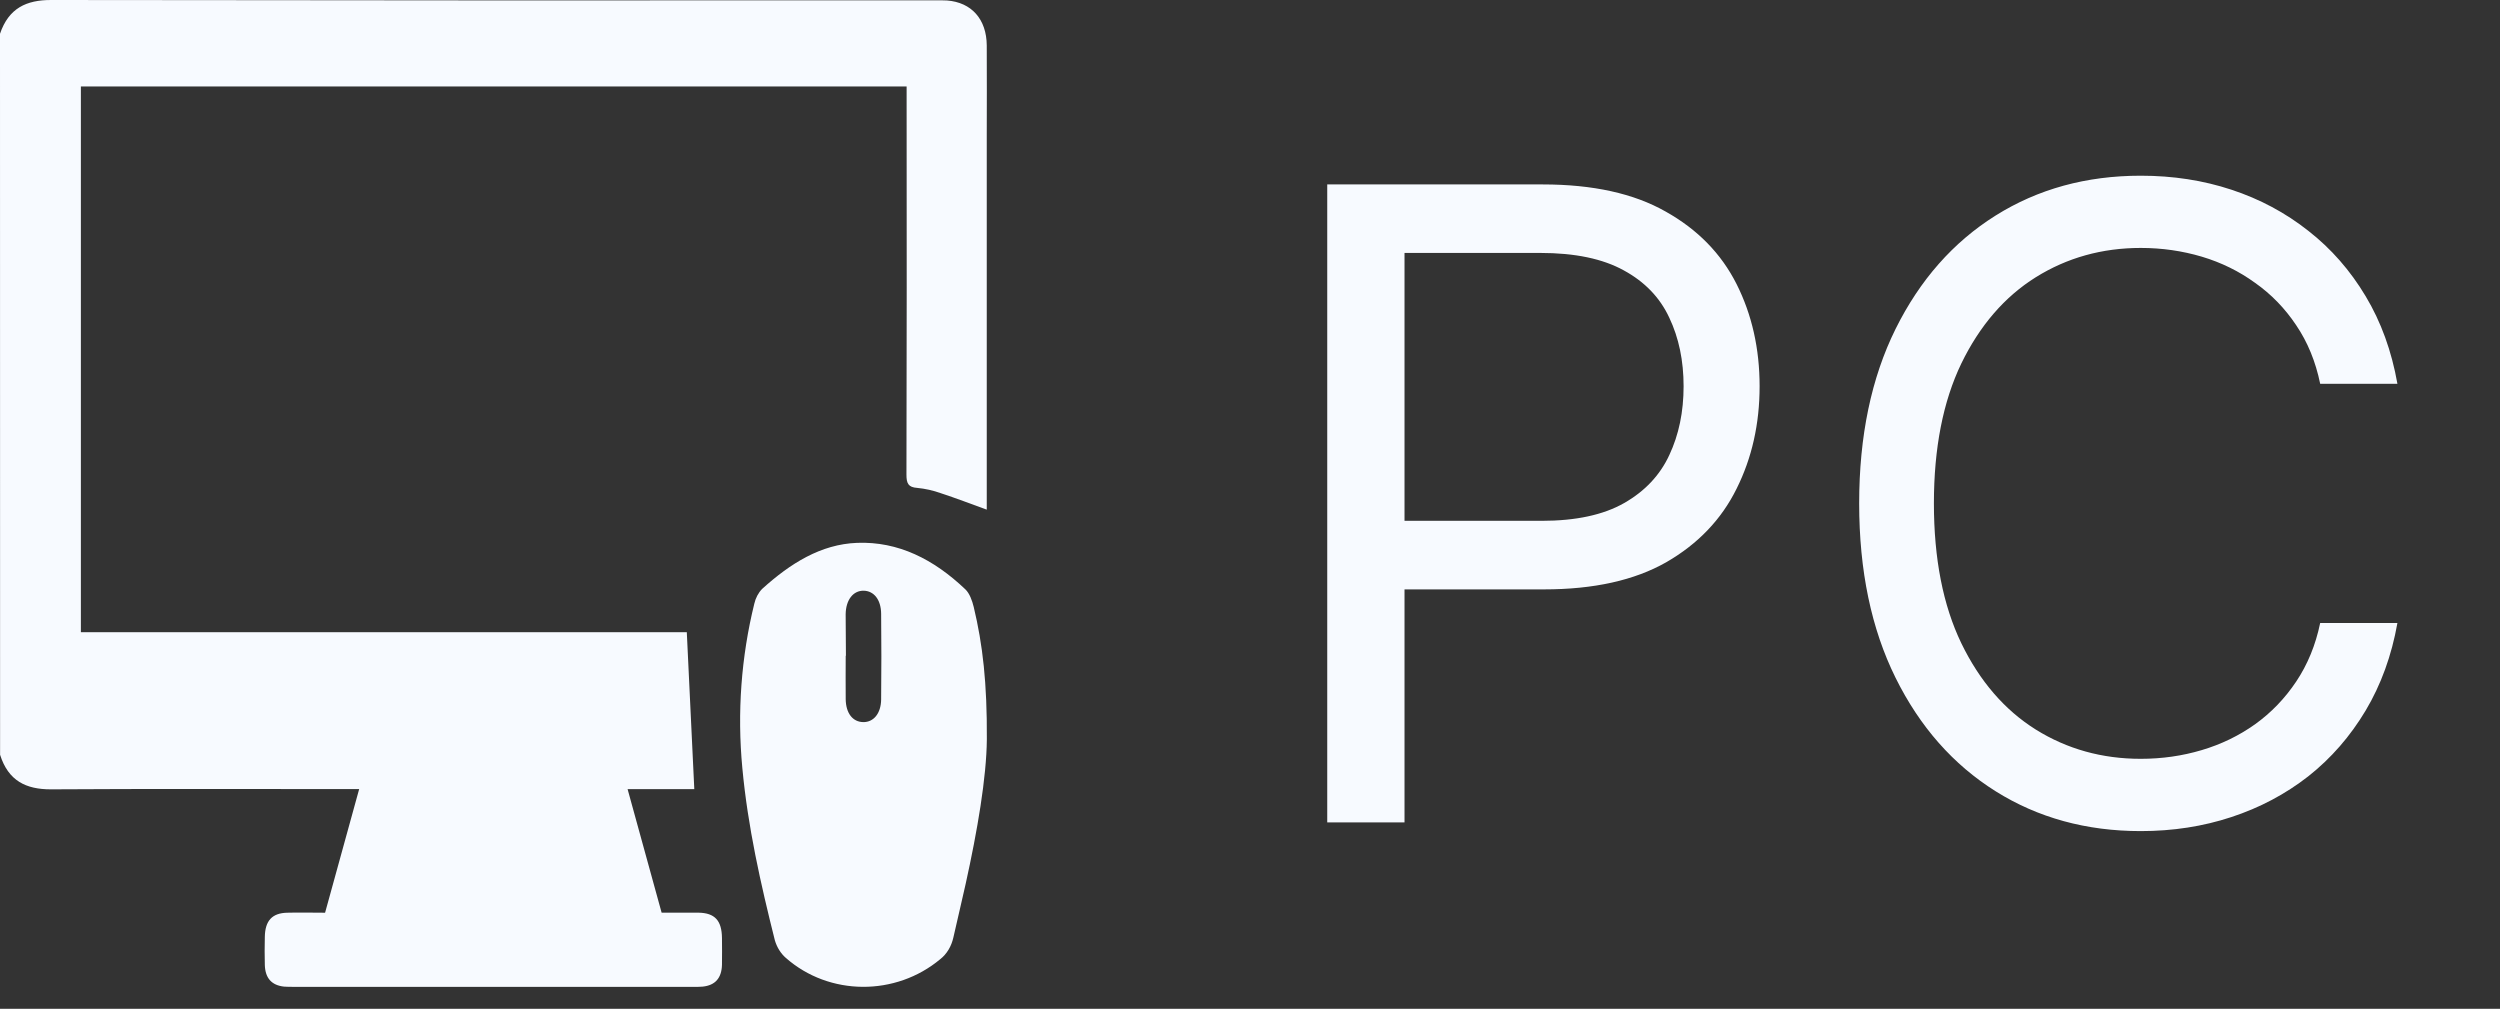
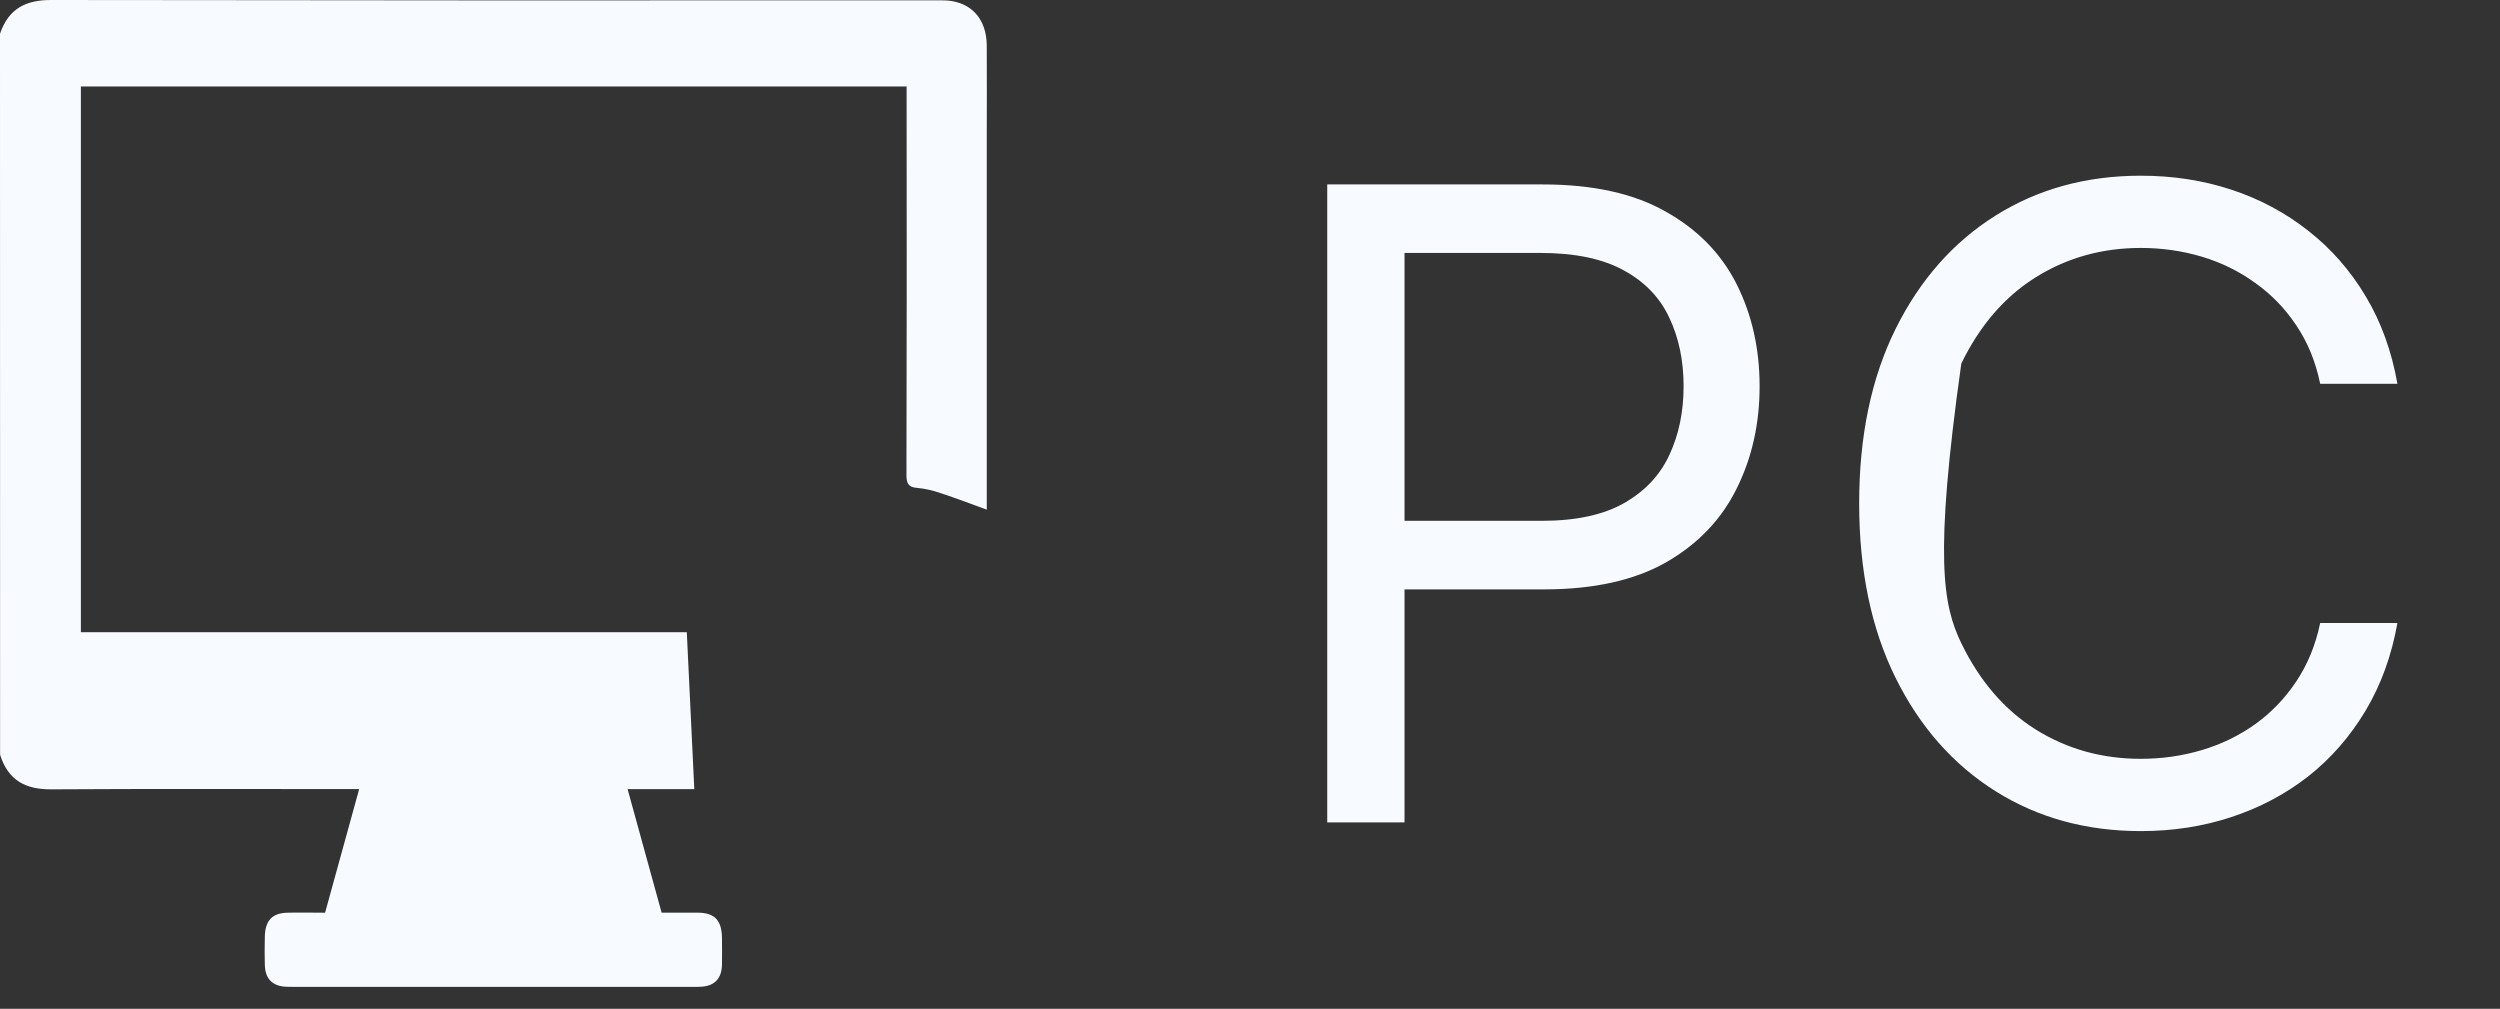
<svg xmlns="http://www.w3.org/2000/svg" width="57" height="23" viewBox="0 0 57 23" fill="none">
  <rect x="0" y="0" width="57" height="23" fill="#333333" stroke="none" />
  <path d="M0 0.77C0.199 0.184 0.604 -0.001 1.167 2.67272e-06C7.89 0.01 14.614 0.012 21.338 0.007C21.422 0.007 21.508 0.007 21.591 0.011C22.15 0.053 22.494 0.437 22.498 1.036C22.503 1.733 22.498 2.431 22.498 3.128V11.62C22.142 11.491 21.799 11.359 21.451 11.245C21.276 11.182 21.096 11.142 20.912 11.124C20.712 11.11 20.666 11.026 20.667 10.819C20.674 8.358 20.675 4.771 20.671 2.309V1.972H1.844V14.414H15.659C15.717 15.622 15.773 16.797 15.83 17.992H14.309C14.573 18.949 14.827 19.873 15.085 20.809C15.376 20.809 15.652 20.809 15.928 20.809C16.299 20.816 16.456 20.988 16.461 21.386C16.461 21.591 16.466 21.792 16.461 22.001C16.451 22.304 16.305 22.465 16.021 22.495C15.952 22.502 15.883 22.5 15.813 22.5H6.685C6.616 22.5 6.546 22.5 6.478 22.495C6.194 22.465 6.047 22.303 6.038 22.001C6.031 21.788 6.034 21.574 6.038 21.361C6.044 20.994 6.202 20.819 6.546 20.81C6.83 20.802 7.113 20.81 7.412 20.81C7.67 19.875 7.925 18.951 8.189 17.991H7.889C5.645 17.991 3.401 17.983 1.158 17.997C0.592 17.997 0.189 17.803 0.002 17.209L0 0.77Z" fill="#F7FAFF" />
-   <path d="M22.5 16.853C22.493 17.726 22.284 18.945 22.017 20.153C21.927 20.561 21.828 20.967 21.737 21.374C21.692 21.577 21.586 21.753 21.439 21.868C20.423 22.717 18.908 22.713 17.917 21.84C17.802 21.74 17.715 21.601 17.667 21.44C17.344 20.151 17.049 18.851 16.925 17.508C16.806 16.251 16.899 14.978 17.198 13.765C17.228 13.633 17.29 13.516 17.377 13.427C18.018 12.847 18.713 12.409 19.541 12.377C20.481 12.341 21.291 12.752 22.011 13.438C22.105 13.527 22.166 13.694 22.201 13.839C22.407 14.698 22.507 15.576 22.5 16.853ZM19.282 14.951C19.282 15.28 19.278 15.611 19.282 15.94C19.286 16.269 19.447 16.461 19.683 16.464C19.918 16.467 20.086 16.267 20.09 15.949C20.097 15.297 20.097 14.644 20.09 13.992C20.087 13.672 19.924 13.471 19.689 13.468C19.454 13.466 19.286 13.673 19.281 14.005C19.282 14.32 19.287 14.636 19.287 14.951H19.282Z" fill="#F7FAFF" />
-   <path d="M30.261 18.75V4.205H35.176C36.317 4.205 37.25 4.411 37.974 4.822C38.704 5.23 39.243 5.781 39.594 6.477C39.944 7.173 40.119 7.95 40.119 8.807C40.119 9.664 39.944 10.443 39.594 11.143C39.248 11.844 38.713 12.403 37.989 12.82C37.264 13.232 36.336 13.438 35.205 13.438H31.682V11.875H35.148C35.929 11.875 36.556 11.74 37.03 11.47C37.503 11.2 37.847 10.836 38.06 10.376C38.278 9.912 38.386 9.389 38.386 8.807C38.386 8.224 38.278 7.704 38.06 7.244C37.847 6.785 37.501 6.425 37.023 6.165C36.544 5.9 35.91 5.767 35.119 5.767H32.023V18.75H30.261ZM54.661 8.75H52.9C52.796 8.243 52.613 7.798 52.353 7.415C52.097 7.031 51.785 6.709 51.416 6.449C51.051 6.184 50.646 5.985 50.201 5.852C49.756 5.72 49.292 5.653 48.809 5.653C47.928 5.653 47.13 5.876 46.416 6.321C45.705 6.766 45.139 7.422 44.718 8.288C44.301 9.155 44.093 10.218 44.093 11.477C44.093 12.737 44.301 13.8 44.718 14.666C45.139 15.533 45.705 16.188 46.416 16.634C47.13 17.079 47.928 17.301 48.809 17.301C49.292 17.301 49.756 17.235 50.201 17.102C50.646 16.97 51.051 16.773 51.416 16.513C51.785 16.248 52.097 15.923 52.353 15.54C52.613 15.152 52.796 14.706 52.9 14.204H54.661C54.529 14.948 54.287 15.613 53.937 16.2C53.586 16.787 53.151 17.287 52.63 17.699C52.109 18.106 51.524 18.416 50.876 18.629C50.232 18.842 49.543 18.949 48.809 18.949C47.568 18.949 46.465 18.646 45.499 18.04C44.533 17.434 43.773 16.572 43.219 15.454C42.666 14.337 42.389 13.011 42.389 11.477C42.389 9.943 42.666 8.617 43.219 7.5C43.773 6.383 44.533 5.521 45.499 4.915C46.465 4.309 47.568 4.006 48.809 4.006C49.543 4.006 50.232 4.112 50.876 4.325C51.524 4.538 52.109 4.851 52.63 5.263C53.151 5.67 53.586 6.167 53.937 6.754C54.287 7.337 54.529 8.002 54.661 8.75Z" fill="#F7FAFF" />
+   <path d="M30.261 18.75V4.205H35.176C36.317 4.205 37.25 4.411 37.974 4.822C38.704 5.23 39.243 5.781 39.594 6.477C39.944 7.173 40.119 7.95 40.119 8.807C40.119 9.664 39.944 10.443 39.594 11.143C39.248 11.844 38.713 12.403 37.989 12.82C37.264 13.232 36.336 13.438 35.205 13.438H31.682V11.875H35.148C35.929 11.875 36.556 11.74 37.03 11.47C37.503 11.2 37.847 10.836 38.06 10.376C38.278 9.912 38.386 9.389 38.386 8.807C38.386 8.224 38.278 7.704 38.06 7.244C37.847 6.785 37.501 6.425 37.023 6.165C36.544 5.9 35.91 5.767 35.119 5.767H32.023V18.75H30.261ZM54.661 8.75H52.9C52.796 8.243 52.613 7.798 52.353 7.415C52.097 7.031 51.785 6.709 51.416 6.449C51.051 6.184 50.646 5.985 50.201 5.852C49.756 5.72 49.292 5.653 48.809 5.653C47.928 5.653 47.13 5.876 46.416 6.321C45.705 6.766 45.139 7.422 44.718 8.288C44.093 12.737 44.301 13.8 44.718 14.666C45.139 15.533 45.705 16.188 46.416 16.634C47.13 17.079 47.928 17.301 48.809 17.301C49.292 17.301 49.756 17.235 50.201 17.102C50.646 16.97 51.051 16.773 51.416 16.513C51.785 16.248 52.097 15.923 52.353 15.54C52.613 15.152 52.796 14.706 52.9 14.204H54.661C54.529 14.948 54.287 15.613 53.937 16.2C53.586 16.787 53.151 17.287 52.63 17.699C52.109 18.106 51.524 18.416 50.876 18.629C50.232 18.842 49.543 18.949 48.809 18.949C47.568 18.949 46.465 18.646 45.499 18.04C44.533 17.434 43.773 16.572 43.219 15.454C42.666 14.337 42.389 13.011 42.389 11.477C42.389 9.943 42.666 8.617 43.219 7.5C43.773 6.383 44.533 5.521 45.499 4.915C46.465 4.309 47.568 4.006 48.809 4.006C49.543 4.006 50.232 4.112 50.876 4.325C51.524 4.538 52.109 4.851 52.63 5.263C53.151 5.67 53.586 6.167 53.937 6.754C54.287 7.337 54.529 8.002 54.661 8.75Z" fill="#F7FAFF" />
</svg>